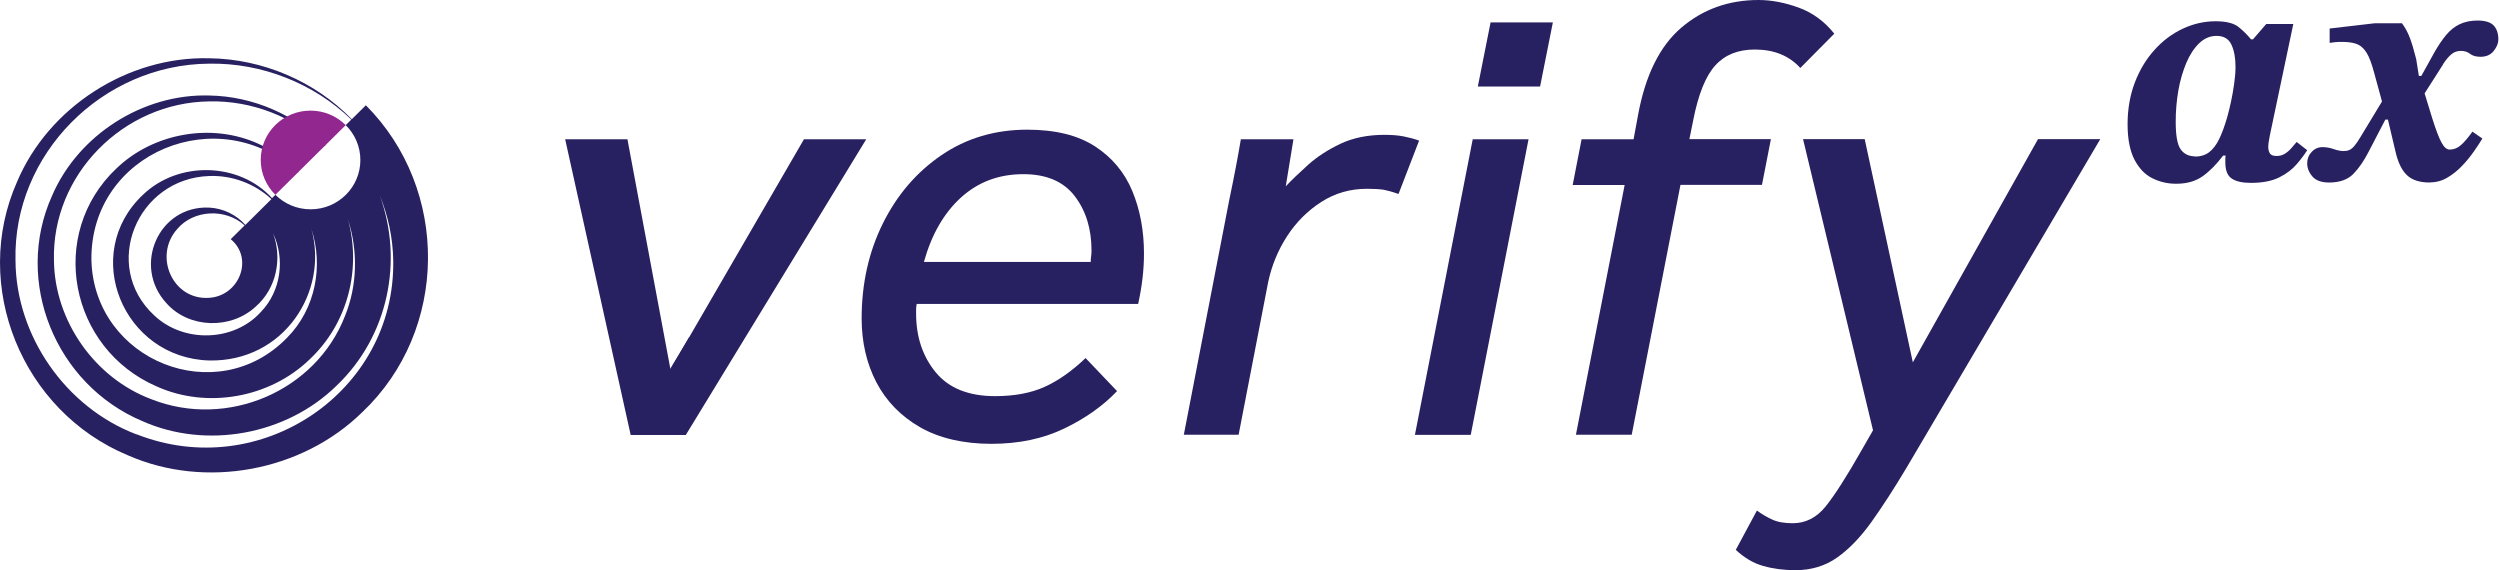
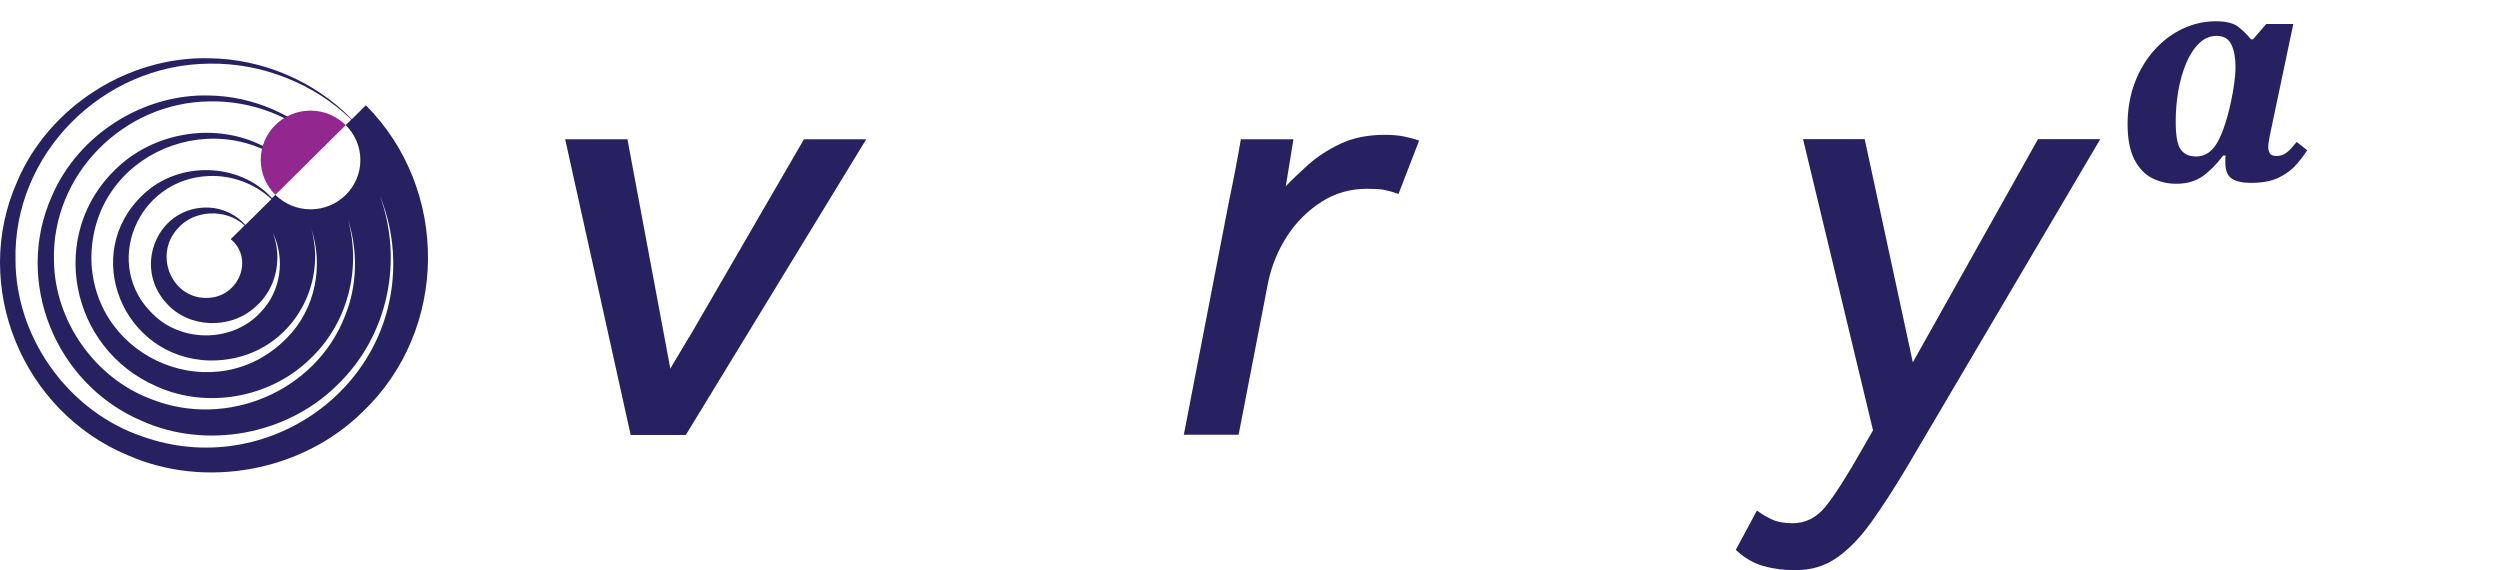
<svg xmlns="http://www.w3.org/2000/svg" width="228" height="52" viewBox="0 0 228 52" fill="none">
  <path d="M33.362 9.606L32.084 10.873C28.724 7.409 23.939 5.369 19.074 5.313C11.641 5.123 4.434 9.775 1.561 16.567C-2.659 26.062 2.002 37.495 11.652 41.519C18.734 44.636 27.536 42.999 33.046 37.585C40.931 30.119 41.022 17.273 33.362 9.595V9.606ZM12.444 39.614C5.984 37.159 1.447 30.624 1.414 23.753C1.176 14.079 9.322 5.874 19.074 5.806C23.848 5.717 28.611 7.589 32.039 10.907C31.869 11.075 31.688 11.254 31.53 11.411C32.356 12.229 32.865 13.35 32.865 14.595C32.865 17.083 30.828 19.089 28.328 19.089C27.072 19.089 25.941 18.585 25.115 17.767C25.013 17.868 24.911 17.968 24.81 18.069C21.823 14.785 16.279 14.651 13.044 17.756C7.308 23.147 11.211 32.653 19.085 32.877C25.918 33 29.991 26.577 28.396 20.872C29.505 24.223 28.792 28.158 26.19 30.792C19.764 37.417 8.598 32.888 8.337 23.753C8.19 13.911 20.001 9.046 27.174 15.738L27.231 15.682C26.19 14.606 24.934 13.72 23.543 13.104C19.289 11.176 13.983 12.129 10.623 15.357C4.298 21.331 6.324 31.79 14.288 35.242C18.881 37.316 24.606 36.285 28.226 32.787C31.79 29.447 32.955 24.448 31.733 19.997C32.65 22.856 32.605 26.017 31.462 28.819C28.803 35.69 20.703 39.132 13.802 36.408C8.62 34.469 4.977 29.245 4.921 23.753C4.706 15.951 11.233 9.337 19.096 9.248C22.965 9.158 26.823 10.66 29.618 13.339L29.674 13.283C26.948 10.458 23.056 8.777 19.096 8.71C13.021 8.53 7.115 12.319 4.74 17.868C1.232 25.658 5.056 35.063 12.976 38.403C18.814 41.004 26.088 39.67 30.659 35.208C35.456 30.669 36.791 23.73 34.641 17.845C35.41 19.717 35.829 21.724 35.863 23.753C36.066 35.769 23.712 44.03 12.478 39.614H12.444ZM22.366 20.502C21.563 19.594 20.363 19 19.085 18.933C14.447 18.72 12.059 24.257 15.171 27.642C17.196 29.951 21.042 30.086 23.328 27.956C25.217 26.308 25.76 23.562 24.9 21.275C25.997 23.562 25.658 26.51 23.803 28.438C21.348 31.173 16.755 31.319 14.051 28.752C9.208 24.246 12.478 16.276 19.085 16.052C21.121 15.973 23.214 16.724 24.753 18.159C24.3 18.607 23.859 19.045 23.633 19.269C23.633 19.269 23.588 19.314 23.509 19.392C23.497 19.403 23.486 19.415 23.486 19.415C23.26 19.639 22.819 20.076 22.377 20.513L22.366 20.502ZM19.085 27.16C15.736 27.407 13.96 23.327 16.177 20.872C17.66 19.123 20.578 18.977 22.309 20.558C21.676 21.186 21.042 21.813 21.042 21.813C23.169 23.573 21.823 26.981 19.085 27.16Z" fill="#282161" />
  <path d="M25.114 17.767C24.288 16.948 23.779 15.828 23.779 14.583C23.779 12.095 25.816 10.088 28.316 10.088C29.572 10.088 30.703 10.593 31.529 11.411" fill="#92278F" />
-   <path d="M129.041 39.659L134.313 12.7H139.404L134.132 39.659H129.041ZM134.777 7.891L135.942 2.04H141.622L140.456 7.891H134.777Z" fill="#282161" />
  <path d="M198.447 16.758C197.689 16.758 196.965 16.59 196.287 16.253C195.608 15.917 195.076 15.345 194.657 14.55C194.25 13.754 194.035 12.678 194.035 11.321C194.035 9.965 194.261 8.654 194.703 7.51C195.144 6.367 195.743 5.369 196.501 4.54C197.259 3.699 198.119 3.06 199.081 2.612C200.043 2.163 201.038 1.939 202.068 1.939C203.029 1.939 203.731 2.119 204.161 2.466C204.591 2.814 204.964 3.183 205.292 3.587H205.473L206.684 2.186H209.15L207.012 12.341C206.91 12.835 206.865 13.193 206.865 13.418C206.865 13.619 206.91 13.799 207 13.967C207.091 14.135 207.294 14.225 207.623 14.225C207.905 14.225 208.154 14.157 208.358 14.034C208.562 13.911 208.765 13.743 208.946 13.541C209.127 13.339 209.297 13.137 209.455 12.947L210.417 13.698C210.179 14.079 209.863 14.505 209.467 14.964C209.071 15.435 208.539 15.839 207.871 16.175C207.204 16.511 206.333 16.679 205.269 16.679C204.5 16.679 203.923 16.545 203.538 16.287C203.142 16.029 202.95 15.536 202.95 14.819V14.516C202.95 14.415 202.95 14.303 202.984 14.191H202.746C202.147 14.987 201.525 15.615 200.88 16.074C200.235 16.534 199.432 16.758 198.47 16.758H198.447ZM200.167 14.281C200.687 14.281 201.129 14.146 201.479 13.877C201.83 13.608 202.136 13.205 202.396 12.666C202.656 12.129 202.894 11.467 203.12 10.694C203.244 10.257 203.357 9.774 203.471 9.259C203.584 8.743 203.674 8.205 203.753 7.656C203.833 7.107 203.878 6.591 203.878 6.087C203.878 5.268 203.753 4.596 203.504 4.069C203.256 3.542 202.803 3.273 202.158 3.273C201.559 3.273 201.027 3.497 200.563 3.946C200.099 4.394 199.703 4.999 199.386 5.75C199.07 6.513 198.821 7.353 198.662 8.272C198.504 9.203 198.425 10.144 198.425 11.097C198.425 12.353 198.572 13.193 198.877 13.619C199.183 14.045 199.613 14.258 200.178 14.258L200.167 14.281Z" fill="#282161" />
-   <path d="M212.407 16.646C211.728 16.646 211.219 16.466 210.903 16.108C210.586 15.749 210.416 15.346 210.416 14.886C210.416 14.482 210.552 14.146 210.823 13.855C211.095 13.563 211.423 13.418 211.808 13.418C212.147 13.418 212.486 13.474 212.837 13.597C213.176 13.72 213.482 13.776 213.742 13.776C213.946 13.776 214.115 13.743 214.274 13.675C214.421 13.608 214.579 13.474 214.738 13.283C214.896 13.092 215.077 12.835 215.281 12.487L217.453 8.9L218.211 10.907H217.543L216.005 13.866C215.598 14.662 215.145 15.323 214.636 15.85C214.127 16.377 213.38 16.646 212.418 16.646H212.407ZM221.605 16.646C220.677 16.646 219.976 16.422 219.512 15.973C219.037 15.525 218.697 14.807 218.471 13.832L217.623 10.245L217.385 9.797L216.537 6.692C216.31 5.84 216.084 5.201 215.824 4.798C215.575 4.394 215.258 4.125 214.873 3.991C214.489 3.856 213.98 3.811 213.335 3.822C213.131 3.822 212.837 3.856 212.464 3.912V2.601L216.593 2.119H219.059C219.365 2.533 219.602 2.982 219.784 3.464C219.965 3.946 220.157 4.585 220.36 5.403L220.666 7.342L220.994 8.093L221.809 10.75C222.148 11.826 222.431 12.577 222.668 13.003C222.895 13.429 223.144 13.642 223.404 13.642C223.788 13.642 224.128 13.507 224.445 13.227C224.761 12.947 225.101 12.543 225.485 12.005L226.391 12.633C226.187 12.969 225.938 13.361 225.621 13.81C225.304 14.258 224.954 14.695 224.546 15.121C224.139 15.547 223.698 15.906 223.2 16.198C222.714 16.489 222.171 16.635 221.594 16.635L221.605 16.646ZM222.816 5.862L220.915 8.844L220.191 6.927H220.824L222.035 4.742C222.374 4.147 222.725 3.632 223.076 3.206C223.426 2.78 223.834 2.444 224.298 2.219C224.761 1.995 225.316 1.872 225.949 1.872C226.651 1.872 227.149 2.029 227.431 2.332C227.714 2.645 227.85 3.06 227.85 3.598C227.85 3.934 227.714 4.282 227.431 4.641C227.149 4.999 226.753 5.179 226.221 5.179C225.814 5.179 225.497 5.089 225.271 4.91C225.044 4.73 224.761 4.641 224.445 4.641C224.105 4.641 223.811 4.742 223.573 4.943C223.336 5.145 223.076 5.437 222.816 5.84V5.862Z" fill="#282161" />
  <path d="M57.516 39.659L51.543 12.7H57.222L61.148 33.695L73.321 12.7H79.001L62.551 39.659H57.516Z" fill="#282161" />
  <path d="M107.962 39.659L112.114 18.204C112.351 17.083 112.544 16.108 112.702 15.278C112.86 14.449 113.019 13.586 113.166 12.7H117.963L117.261 16.993C117.804 16.41 118.494 15.76 119.309 15.021C120.124 14.292 121.108 13.653 122.262 13.104C123.416 12.566 124.751 12.297 126.267 12.297C126.934 12.297 127.511 12.341 128.02 12.442C128.529 12.543 128.993 12.666 129.423 12.823L127.545 17.688C127.002 17.498 126.55 17.374 126.199 17.307C125.848 17.251 125.339 17.218 124.672 17.218C123.144 17.218 121.764 17.61 120.52 18.406C119.275 19.202 118.223 20.244 117.386 21.533C116.549 22.822 115.972 24.235 115.655 25.737L112.962 39.647H107.928L107.962 39.659Z" fill="#282161" />
-   <path d="M143.722 39.659L148.168 16.87H143.428L144.242 12.7H148.983L149.39 10.492C150.057 6.86 151.37 4.203 153.338 2.522C155.307 0.841 157.66 0 160.387 0C161.552 0 162.774 0.235 164.041 0.695C165.308 1.155 166.394 1.95 167.288 3.071L164.188 6.199C163.17 5.078 161.789 4.517 160.036 4.517C158.508 4.517 157.309 4.999 156.438 5.963C155.556 6.927 154.888 8.598 154.424 10.951L154.074 12.689H161.507L160.692 16.859H153.259L148.813 39.647H143.722V39.659Z" fill="#282161" />
  <path d="M158.295 50.162L160.23 46.563C160.659 46.877 161.112 47.146 161.598 47.37C162.085 47.606 162.718 47.718 163.499 47.718C164.664 47.718 165.66 47.214 166.486 46.205C167.3 45.196 168.42 43.459 169.823 40.981L170.819 39.244L164.438 12.689H170.061L174.45 33.045L185.866 12.689H191.545L173.873 42.663C172.742 44.557 171.679 46.194 170.683 47.595C169.688 48.985 168.647 50.072 167.549 50.845C166.452 51.619 165.185 52 163.748 52C162.696 52 161.723 51.877 160.818 51.619C159.924 51.372 159.087 50.879 158.295 50.139V50.162Z" fill="#282161" />
-   <path d="M93.685 11.826C96.265 11.826 98.324 12.341 99.885 13.361C101.446 14.382 102.578 15.749 103.279 17.453C103.981 19.157 104.331 21.051 104.331 23.136C104.331 24.604 104.15 26.129 103.8 27.721H83.605C83.56 27.911 83.549 28.09 83.549 28.247V28.595C83.549 30.725 84.148 32.507 85.336 33.953C86.524 35.399 88.334 36.128 90.755 36.128C92.509 36.128 94.013 35.847 95.258 35.287C96.502 34.726 97.758 33.852 99.003 32.653L101.876 35.668C100.587 37.024 98.98 38.157 97.046 39.087C95.111 40.017 92.905 40.477 90.404 40.477C87.904 40.477 85.664 39.972 83.911 38.964C82.157 37.955 80.833 36.598 79.928 34.872C79.035 33.157 78.582 31.207 78.582 29.043C78.582 25.871 79.227 22.979 80.517 20.378C81.806 17.778 83.594 15.693 85.868 14.146C88.142 12.599 90.755 11.826 93.685 11.826ZM84.261 23.887H99.478C99.478 23.697 99.478 23.517 99.512 23.36C99.534 23.203 99.546 23.035 99.546 22.845C99.546 20.872 99.037 19.224 98.018 17.89C97 16.556 95.439 15.884 93.335 15.884C91.106 15.884 89.217 16.59 87.655 18.002C86.094 19.415 84.963 21.376 84.261 23.887Z" fill="#282161" />
  <path d="M62.855 30.747L57.516 39.659H62.55L62.855 30.747Z" fill="#282161" />
</svg>